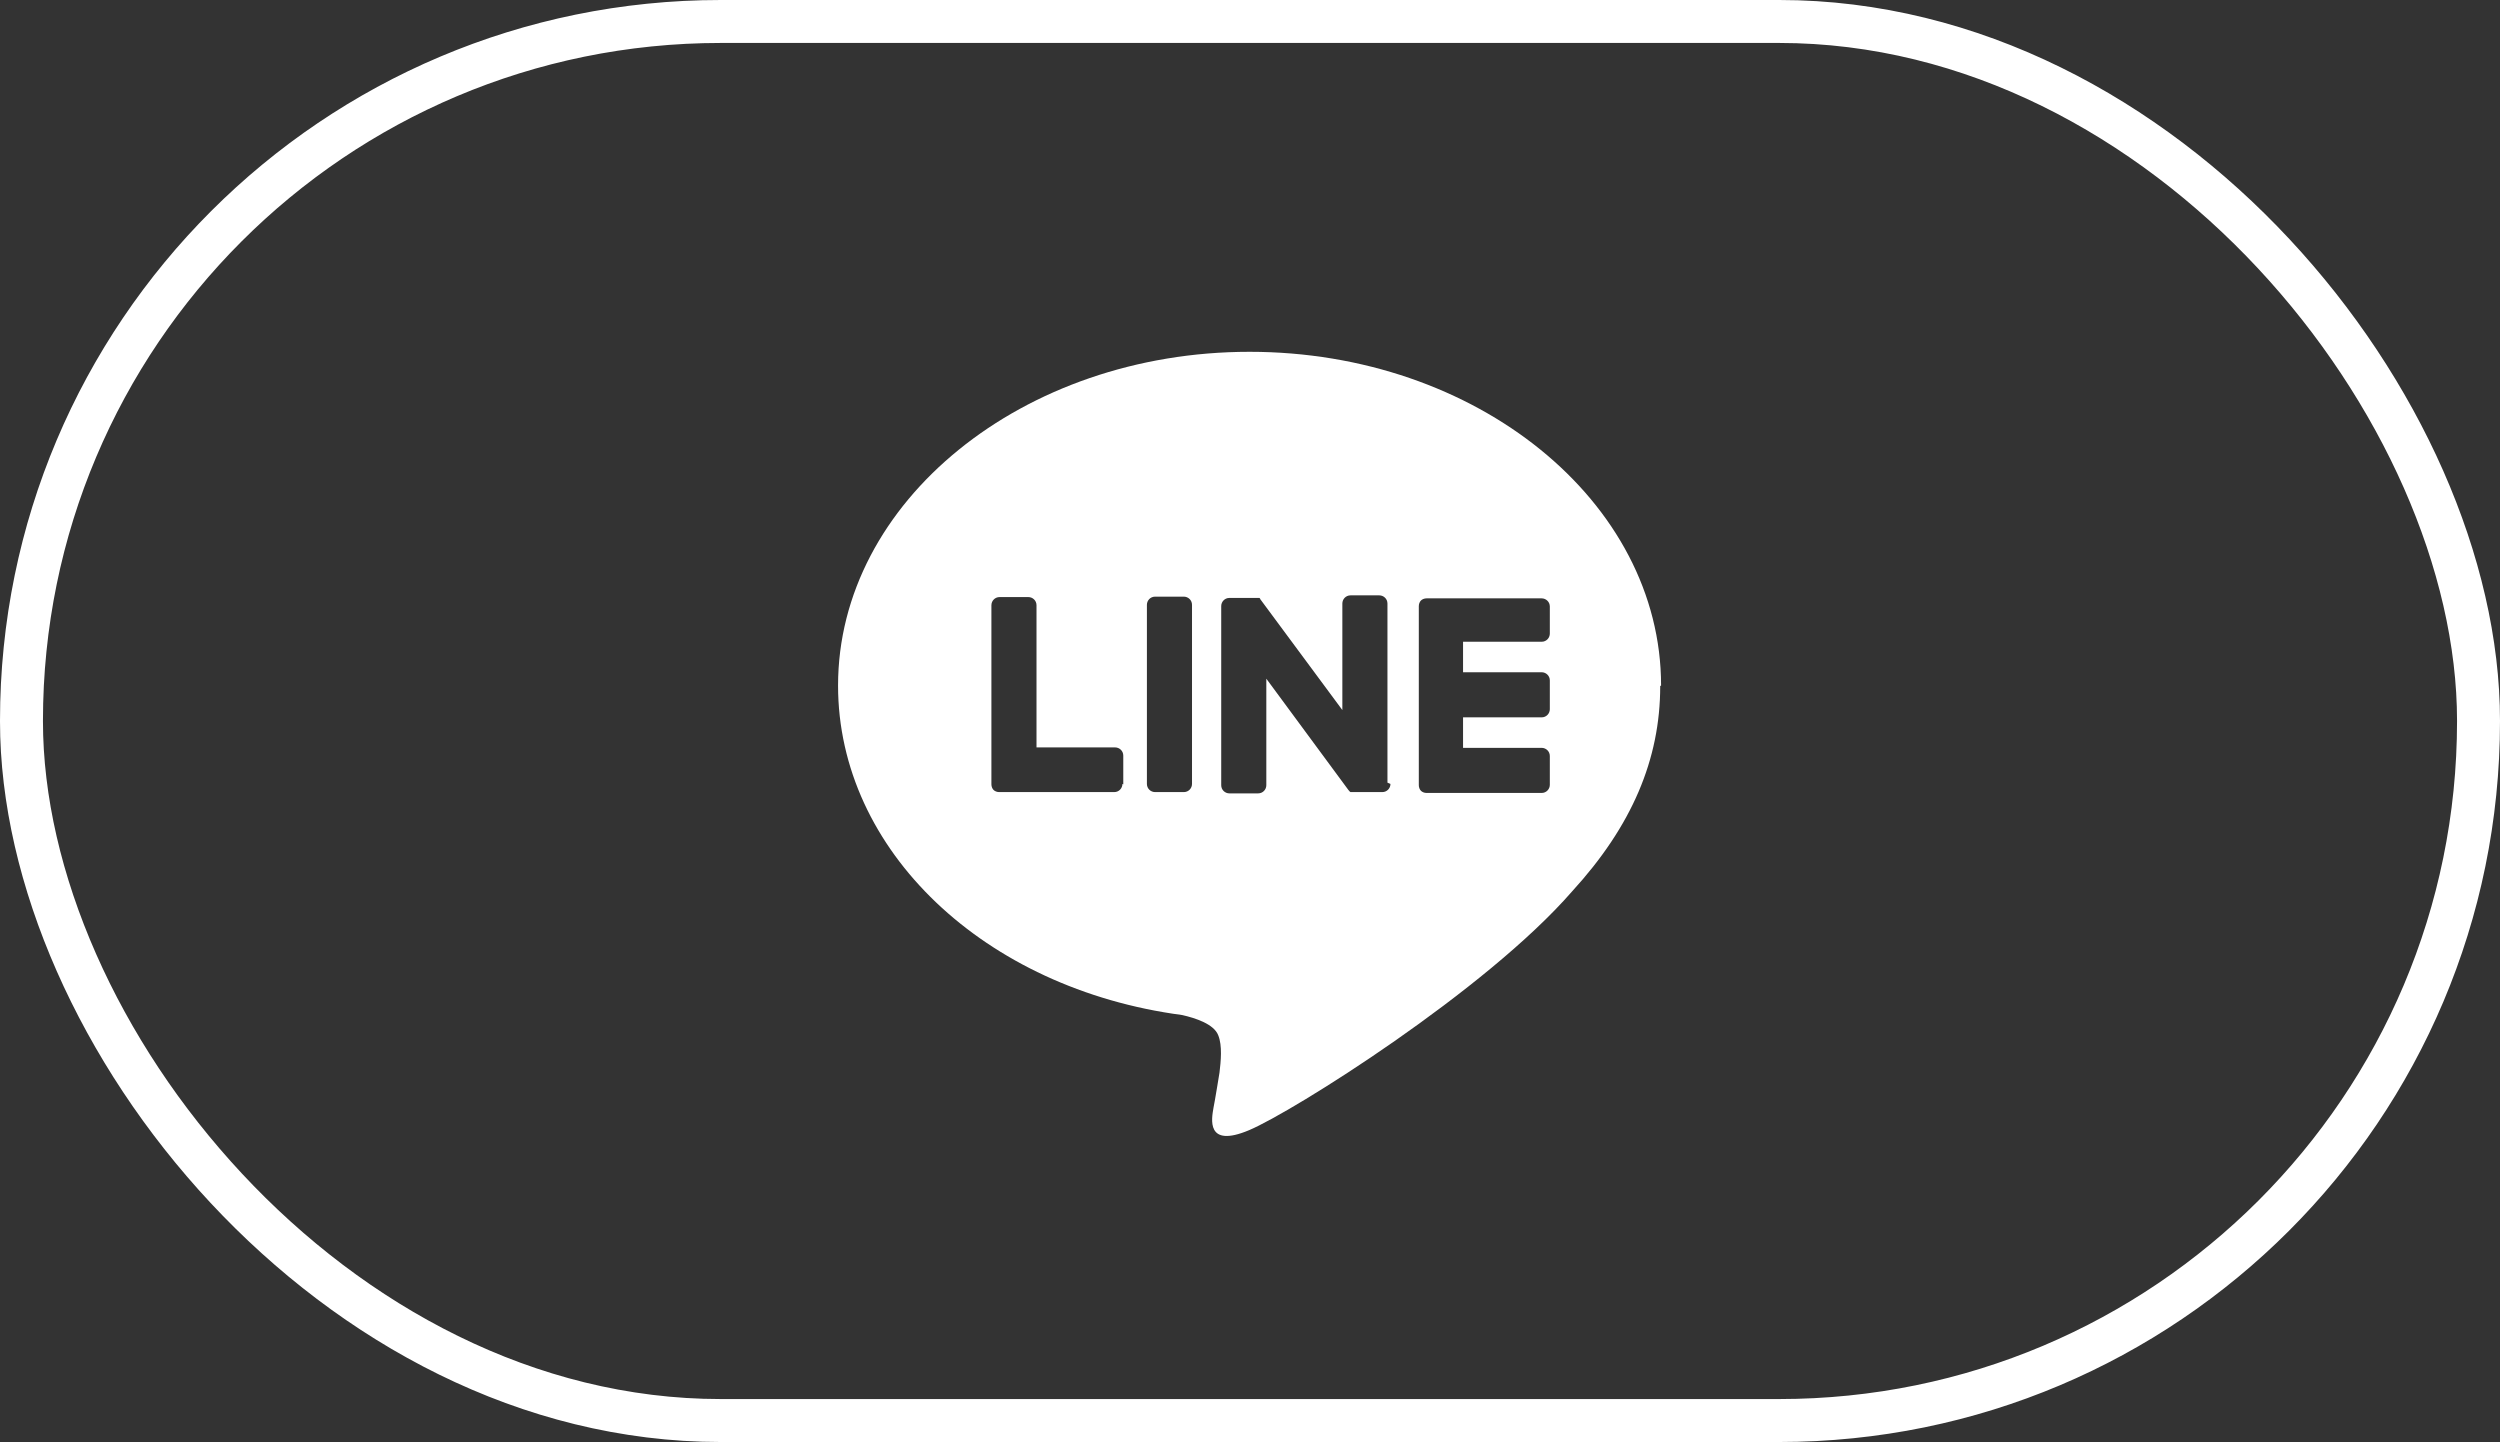
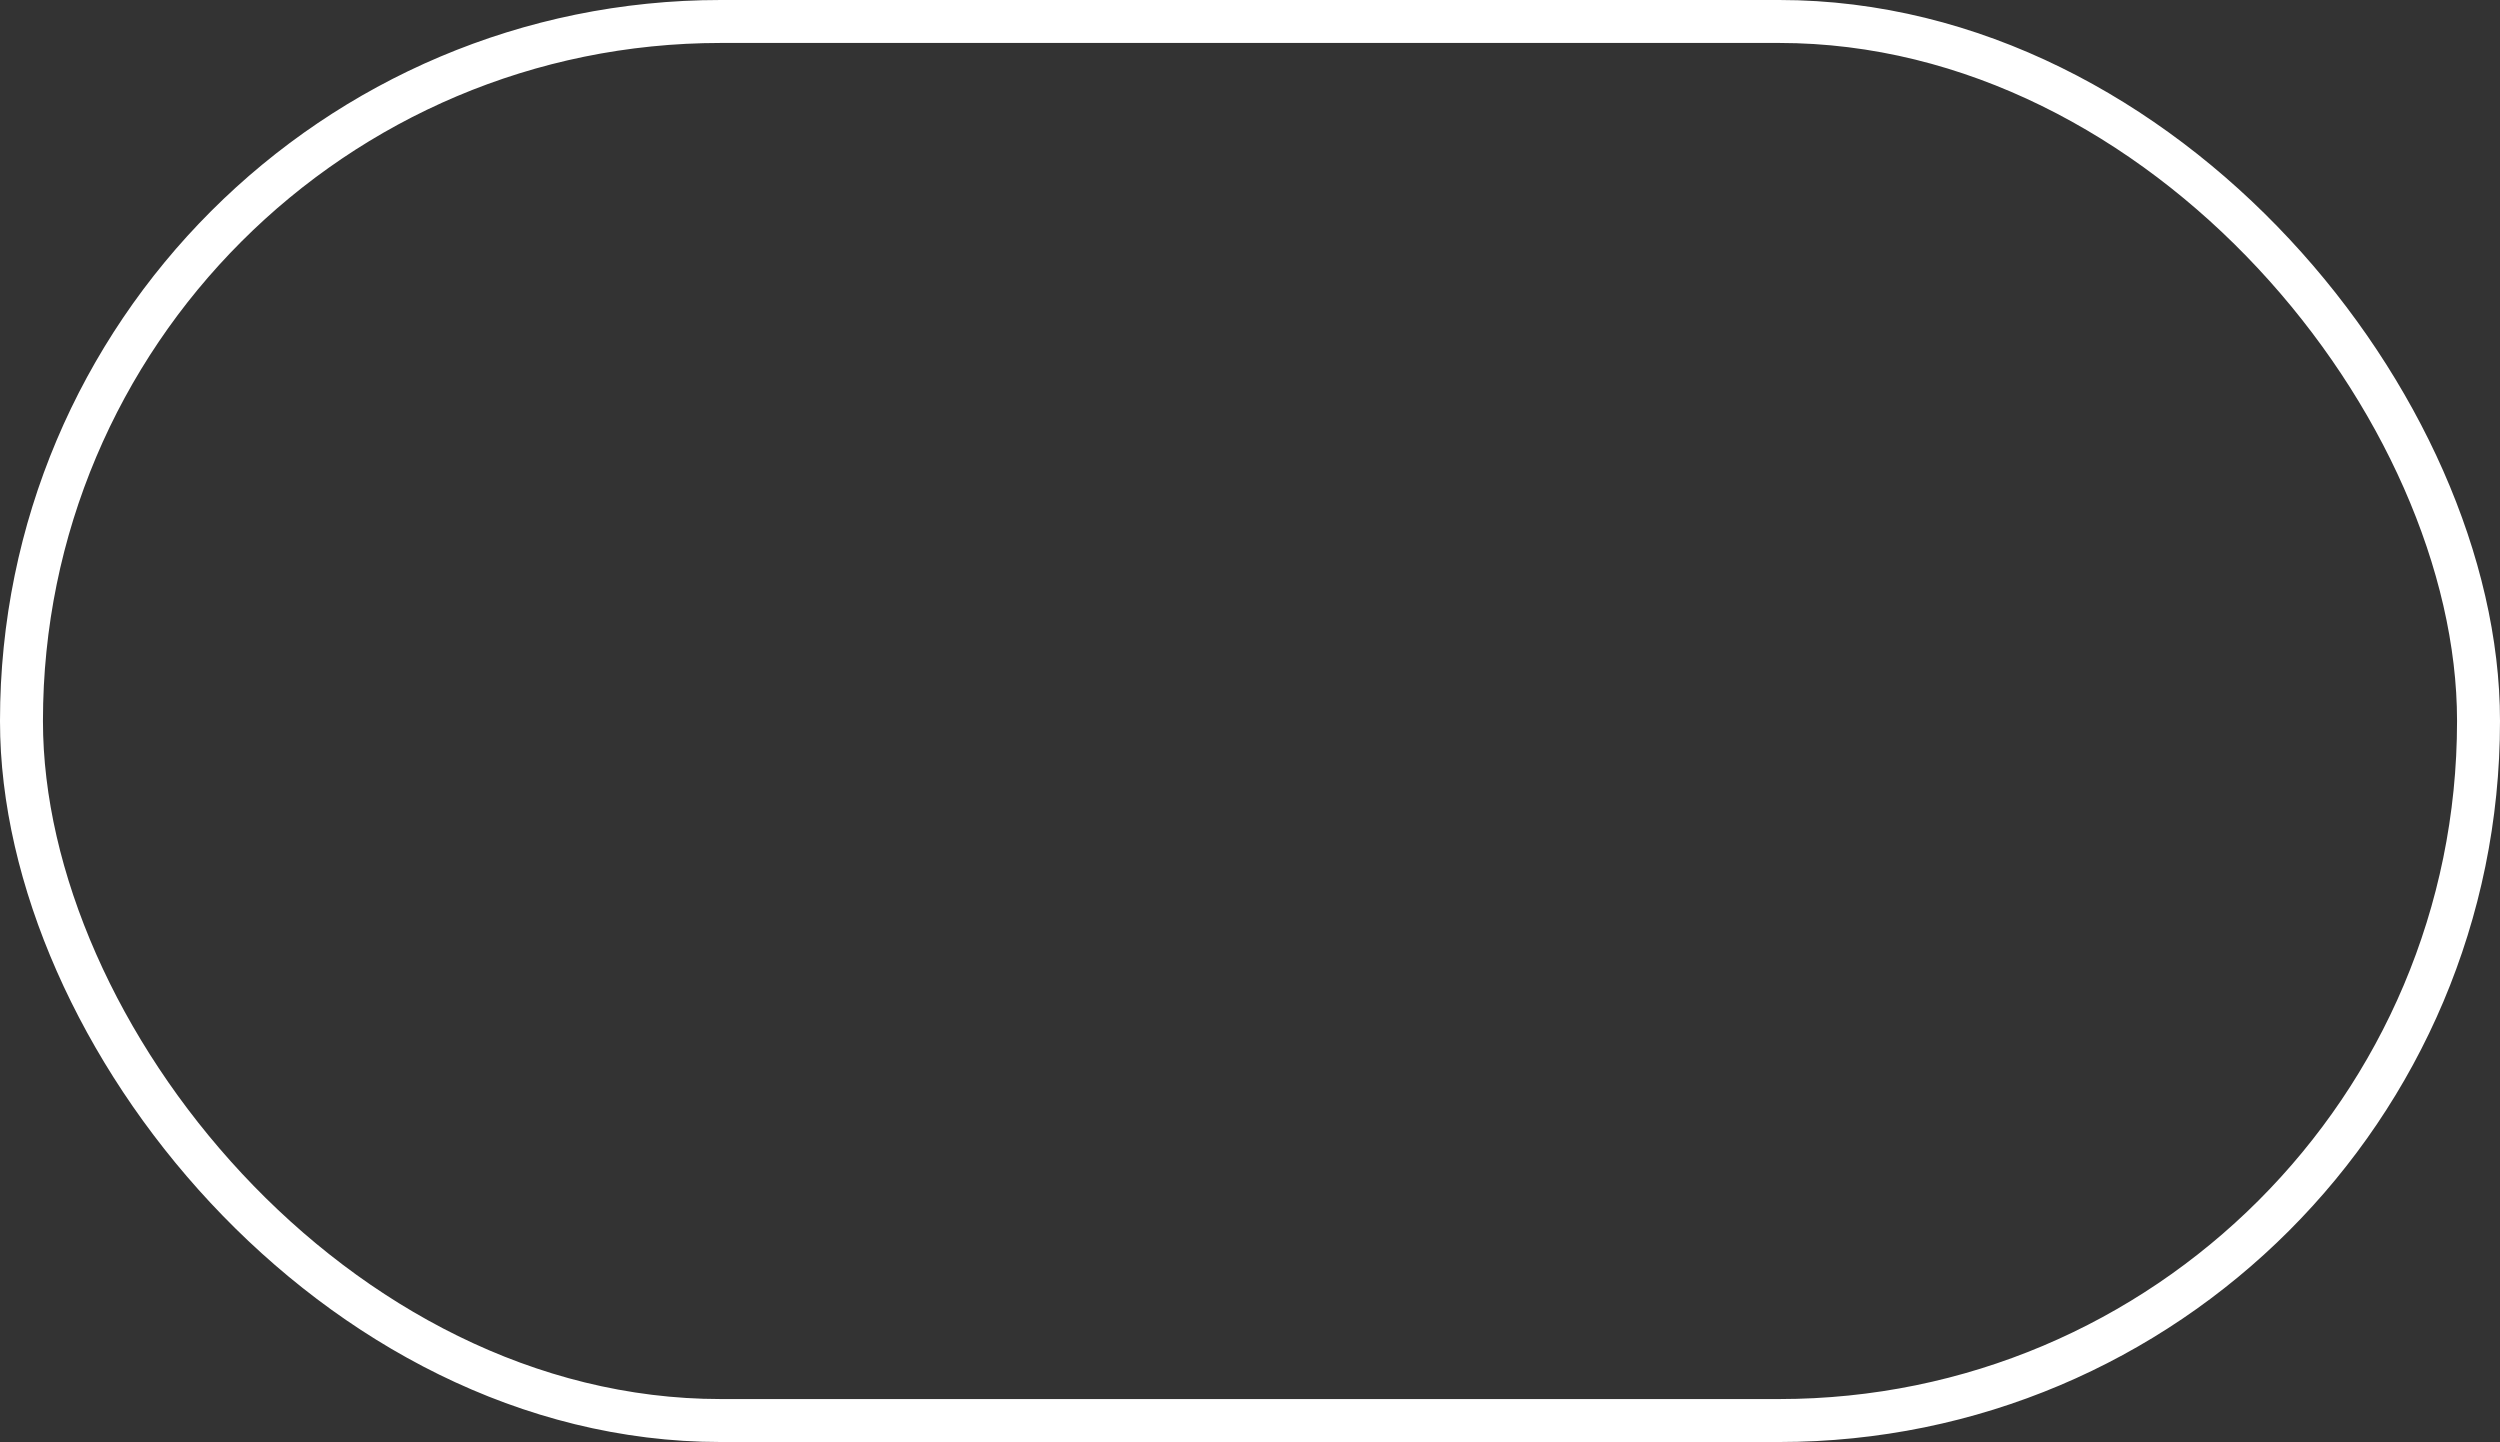
<svg xmlns="http://www.w3.org/2000/svg" data-name="レイヤー 2" viewBox="0 0 58.2 33.57">
  <rect x="0" y="0" width="58.2" height="33.57" fill="#333333" stroke="none" />
  <defs>
    <style>
.cls-1 { fill: #fff; }
.cls-2 { fill: none; stroke: #fff; stroke-miterlimit: 10; }
</style>
  </defs>
  <g data-name="レイヤー 1">
    <rect class="cls-2" x=".5" y=".5" width="57.2" height="32.57" rx="16.28" ry="16.28" />
-     <path class="cls-1" d="M38.67,15.96c0-4.29-4.3-7.77-9.58-7.77s-9.58,3.49-9.58,7.77c0,3.84,3.41,7.06,8.01,7.67,.31,.07,.74,.21,.84,.47,.1,.24,.06,.62,.03,.87,0,0-.11,.68-.14,.82-.04,.24-.19,.95,.83,.52,1.02-.43,5.51-3.25,7.52-5.56h0c1.39-1.52,2.05-3.07,2.05-4.78Zm-12.54,2.29c0,.1-.08,.19-.19,.19h-2.68c-.05,0-.1-.02-.13-.05,0,0,0,0,0,0,0,0,0,0,0,0-.03-.03-.05-.08-.05-.13h0v-4.17c0-.1,.08-.19,.19-.19h.67c.1,0,.19,.08,.19,.19v3.31h1.83c.1,0,.19,.08,.19,.19v.67Zm1.62,0c0,.1-.08,.19-.19,.19h-.67c-.1,0-.19-.08-.19-.19v-4.17c0-.1,.08-.19,.19-.19h.67c.1,0,.19,.08,.19,.19v4.17Zm4.62,0c0,.1-.08,.19-.19,.19h-.67s-.03,0-.05,0h0s0,0-.01,0c0,0,0,0,0,0,0,0,0,0,0,0,0,0,0,0,0,0,0,0,0,0,0,0,0,0,0,0-.01,0,0,0,0,0,0,0-.02-.01-.03-.03-.05-.05l-1.91-2.59v2.48c0,.1-.08,.19-.19,.19h-.67c-.1,0-.19-.08-.19-.19v-4.17c0-.1,.08-.19,.19-.19h.67s0,0,0,0c0,0,0,0,0,0,0,0,0,0,0,0,0,0,0,0,0,0,0,0,0,0,.01,0,0,0,0,0,0,0,0,0,0,0,.01,0,0,0,0,0,0,0,0,0,0,0,.01,0,0,0,0,0,0,0,0,0,0,0,0,0,0,0,0,0,0,0,0,0,0,0,0,0,0,0,0,0,0,0,0,0,0,0,0,0,0,0,0,0,0,0,0,0,0,0,.01,.01h0s.01,.01,.01,.02l1.91,2.58v-2.48c0-.1,.08-.19,.19-.19h.67c.1,0,.19,.08,.19,.19v4.17Zm3.71-3.5c0,.1-.08,.19-.19,.19h-1.83v.71h1.83c.1,0,.19,.08,.19,.19v.67c0,.1-.08,.19-.19,.19h-1.83v.71h1.83c.1,0,.19,.08,.19,.19v.67c0,.1-.08,.19-.19,.19h-2.68c-.05,0-.1-.02-.13-.05,0,0,0,0,0,0,0,0,0,0,0,0-.03-.03-.05-.08-.05-.13h0v-4.17h0c0-.05,.02-.1,.05-.13,0,0,0,0,0,0,0,0,0,0,0,0,.03-.03,.08-.05,.13-.05h2.68c.1,0,.19,.08,.19,.19v.67Z" />
  </g>
</svg>